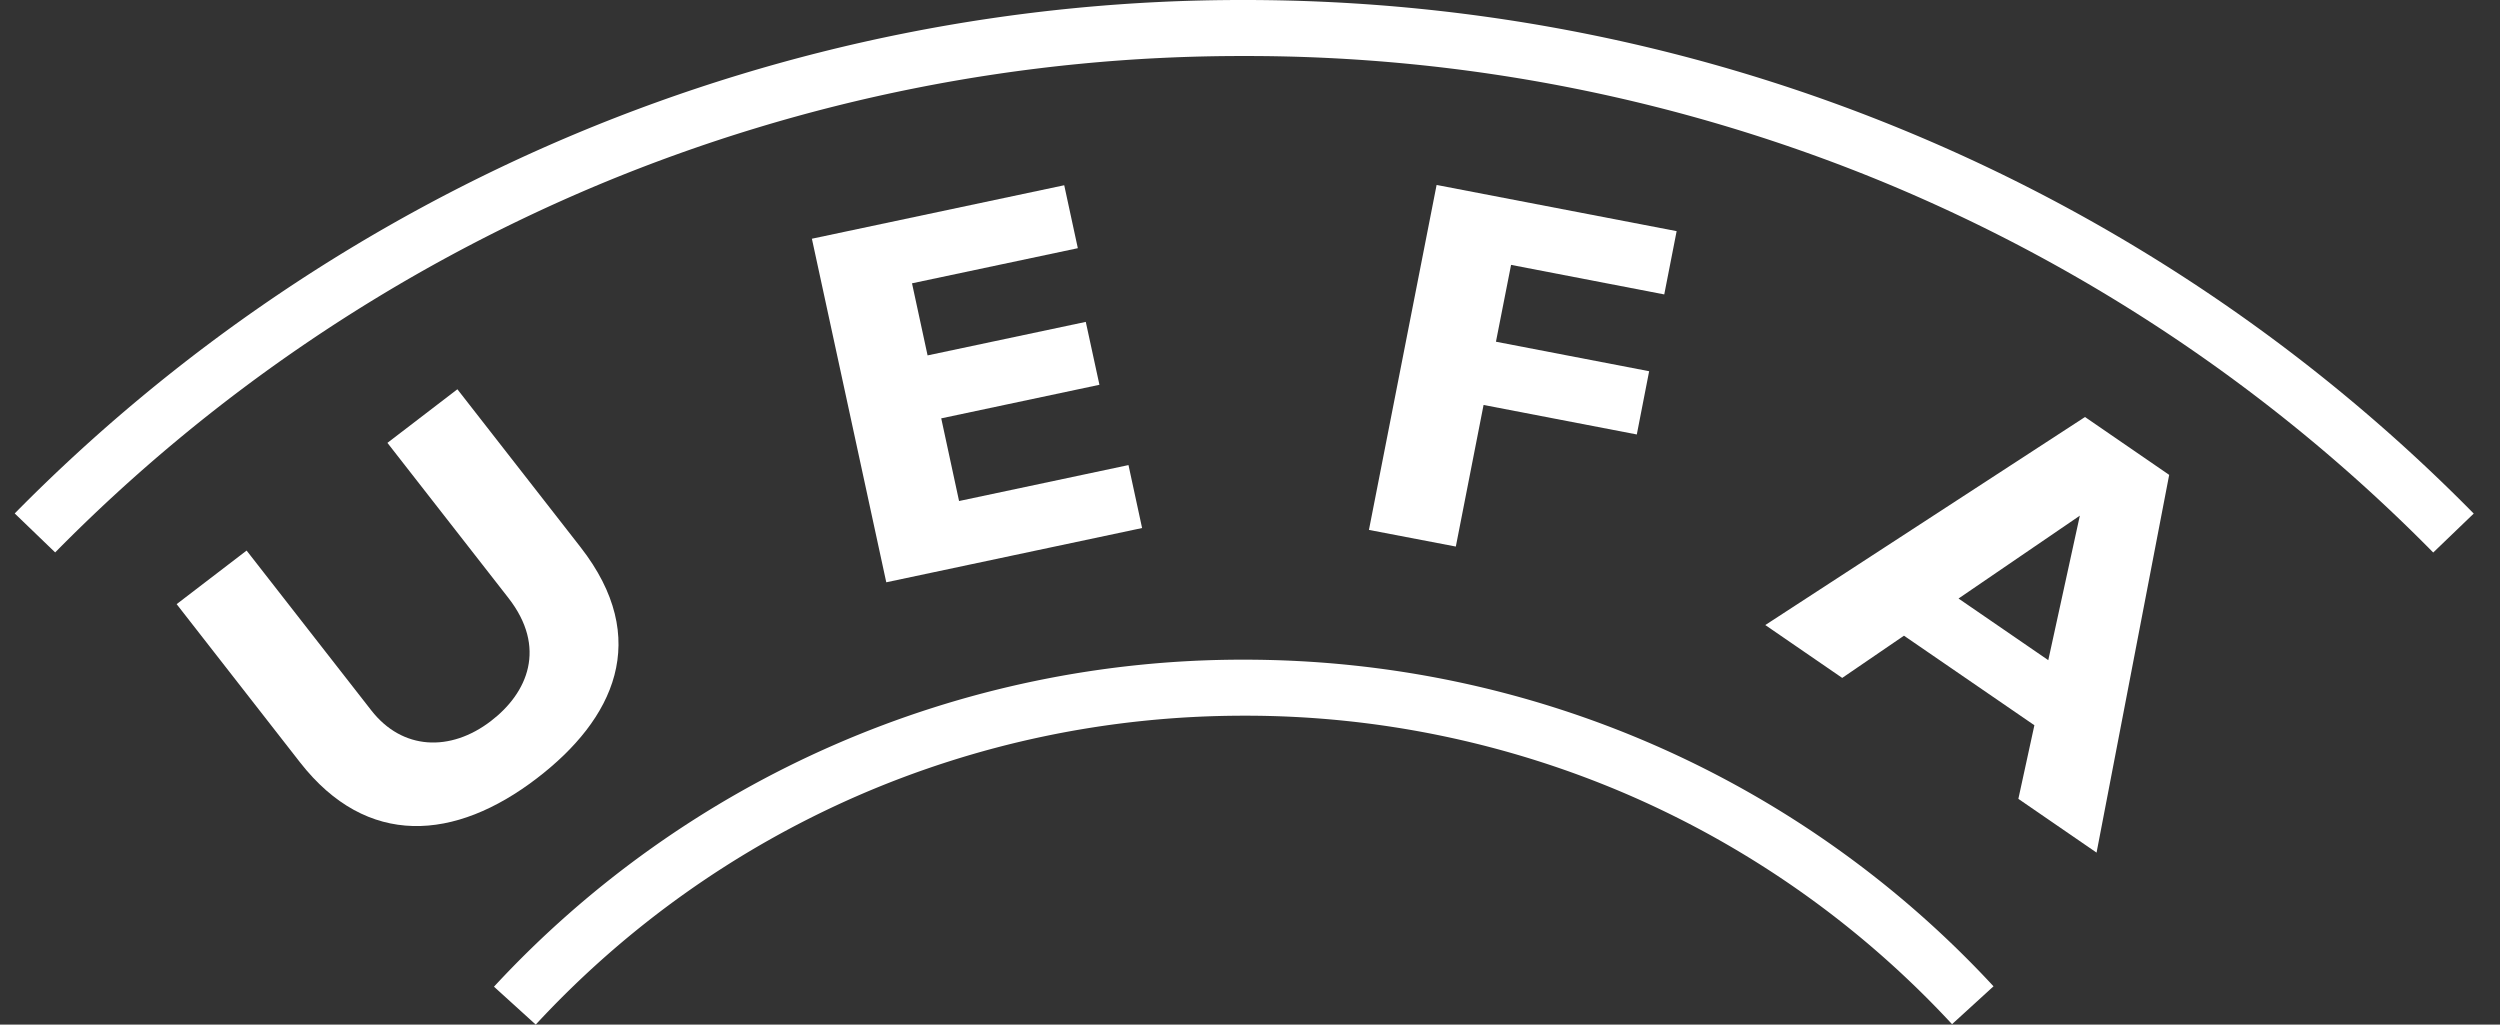
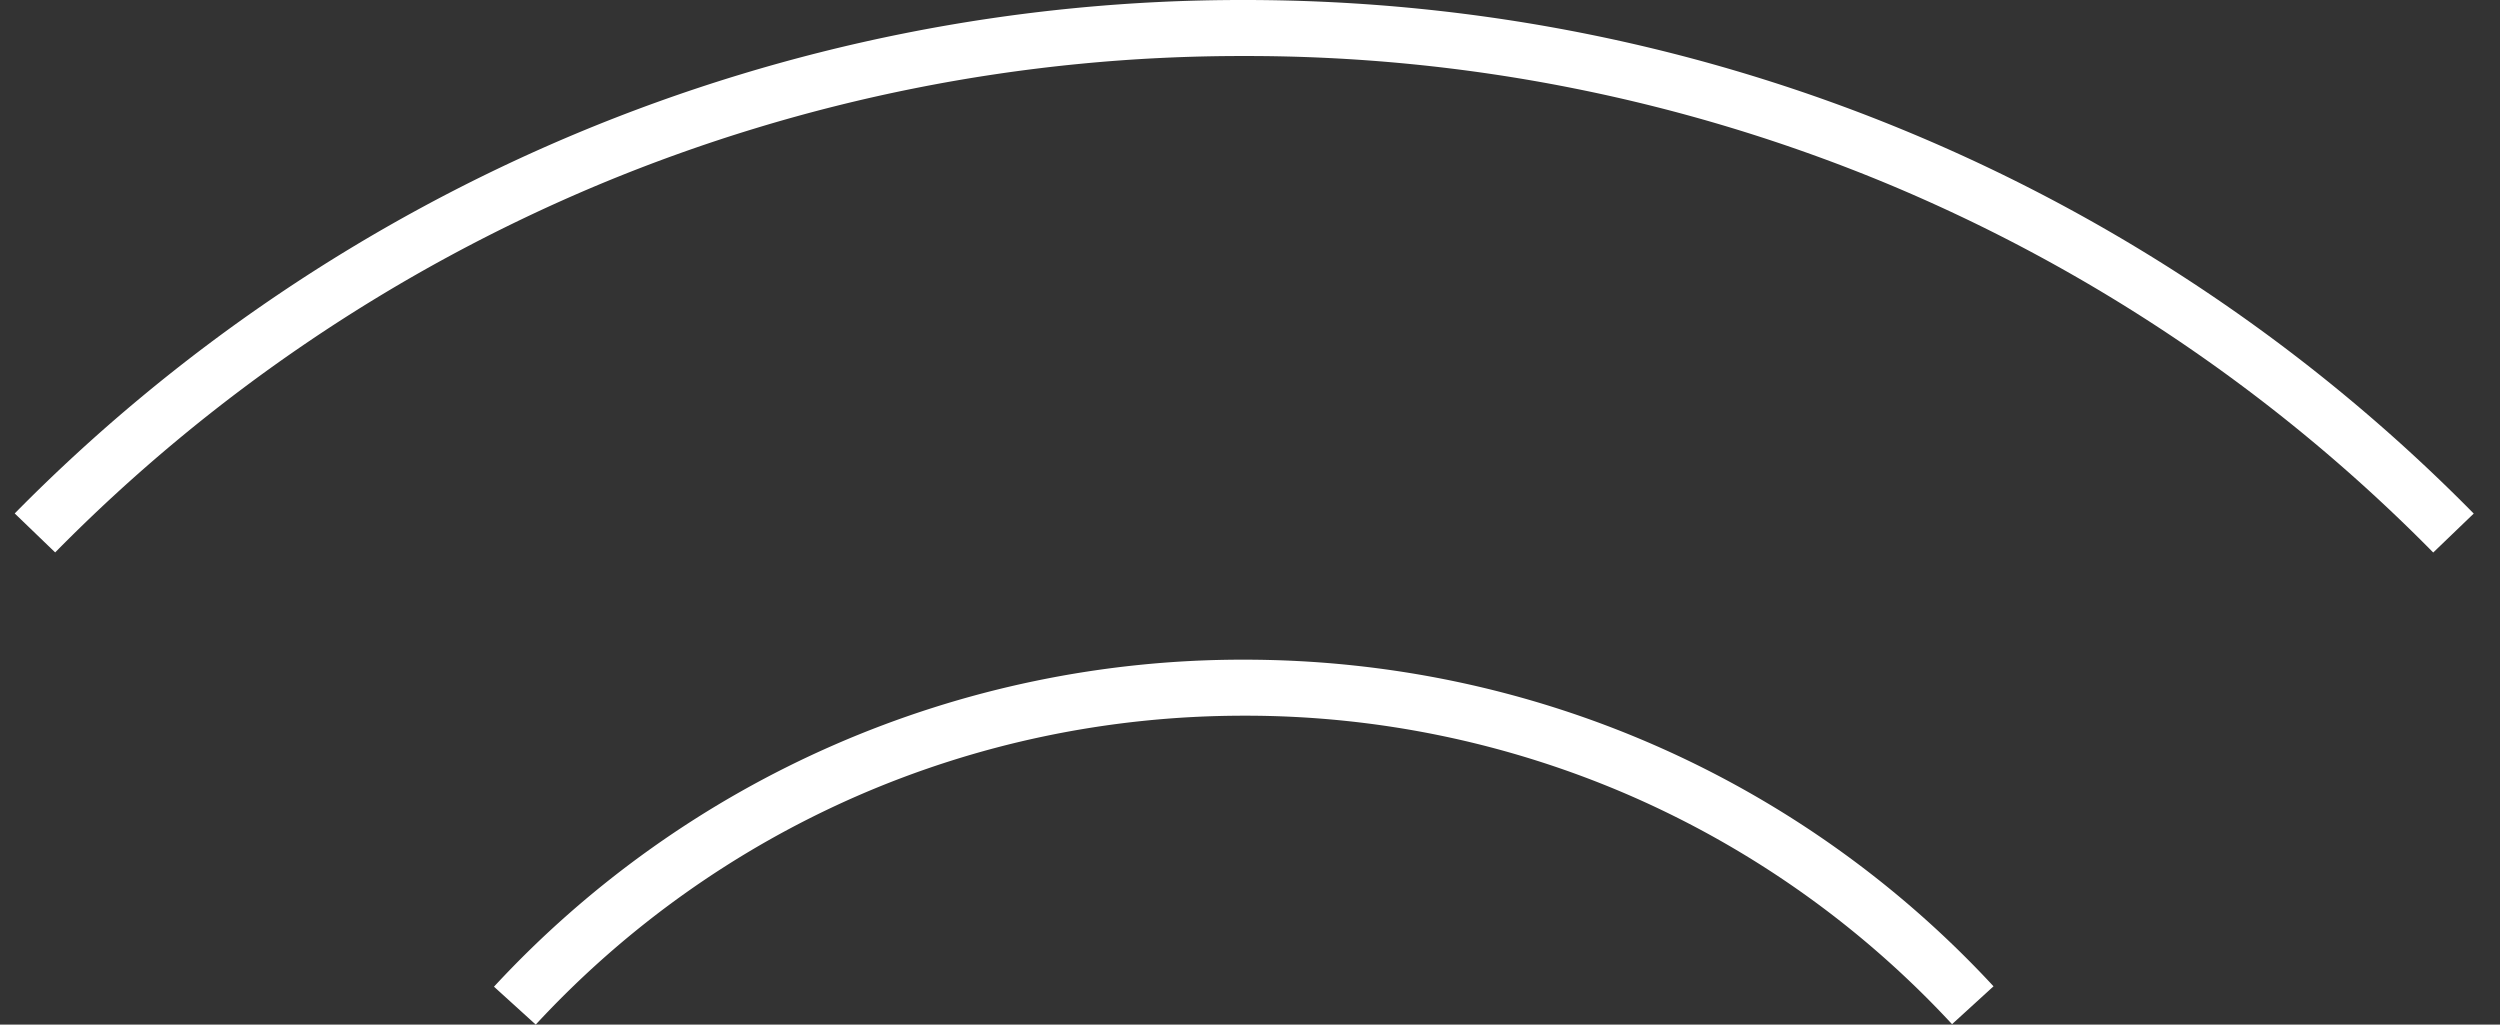
<svg xmlns="http://www.w3.org/2000/svg" viewBox="0 0 61 25" fill="none" aria-hidden="true" role="img" class="icon icon icon-sports-promotion-uefa" size="25" icon="sports-promotion/uefa" style="--vicon-with-gradient-problem__size:25px;">
  <rect x="0" y="0" width="61" height="25" fill="#333333" stroke="none" />
  <path d="M59.371 13.482A40.604 40.604 0 0046.091 4.5a40.74 40.74 0 00-15.733-3.133 40.73 40.73 0 00-15.732 3.132 40.61 40.61 0 00-13.28 8.98l-.987-.951a42 42 0 0113.734-9.283A42.12 42.12 0 0130.358 0c5.764 0 11.26 1.155 16.267 3.247a41.968 41.968 0 0113.734 9.284l-.988.95zM47.63 24.99a23.501 23.501 0 00-7.848-5.574 23.545 23.545 0 00-9.427-1.953c-3.358 0-6.549.7-9.433 1.956A23.48 23.48 0 0013.072 25l-1.019-.925a24.861 24.861 0 018.314-5.905 24.913 24.913 0 019.988-2.074c3.548 0 6.926.74 9.98 2.07a24.844 24.844 0 018.307 5.9l-1.012.924z" fill="#fff" />
-   <path fill-rule="evenodd" clip-rule="evenodd" d="M11.16 9.498l3.003 3.85c1.753 2.248.813 4.207-1.066 5.645-1.988 1.523-4.14 1.706-5.777-.392l-3.01-3.86 1.707-1.307 3.042 3.899c.76.975 1.932 1.016 2.916.263.905-.692 1.374-1.798.427-3.01l-2.949-3.78 1.707-1.308zm16.707 3.386l-6.242 1.324-1.815-8.383 6.157-1.305.332 1.536-4.046.857.38 1.759 3.86-.818.333 1.535-3.86.819.435 2.017 4.134-.877.332 1.536zm12.741-5.7l-3.738-.721-.369 1.875 3.738.72-.301 1.543-3.739-.72-.677 3.455-2.12-.406 1.651-8.417L40.91 5.64l-.302 1.543zm9.37 8.924l-2.19-1.504 2.96-2.022-.77 3.526zm2.95-4.521l-2.054-1.412-7.801 5.076 1.877 1.29 1.507-1.03 3.182 2.185-.391 1.796 1.908 1.312 1.772-9.217z" fill="#fff" />
</svg>